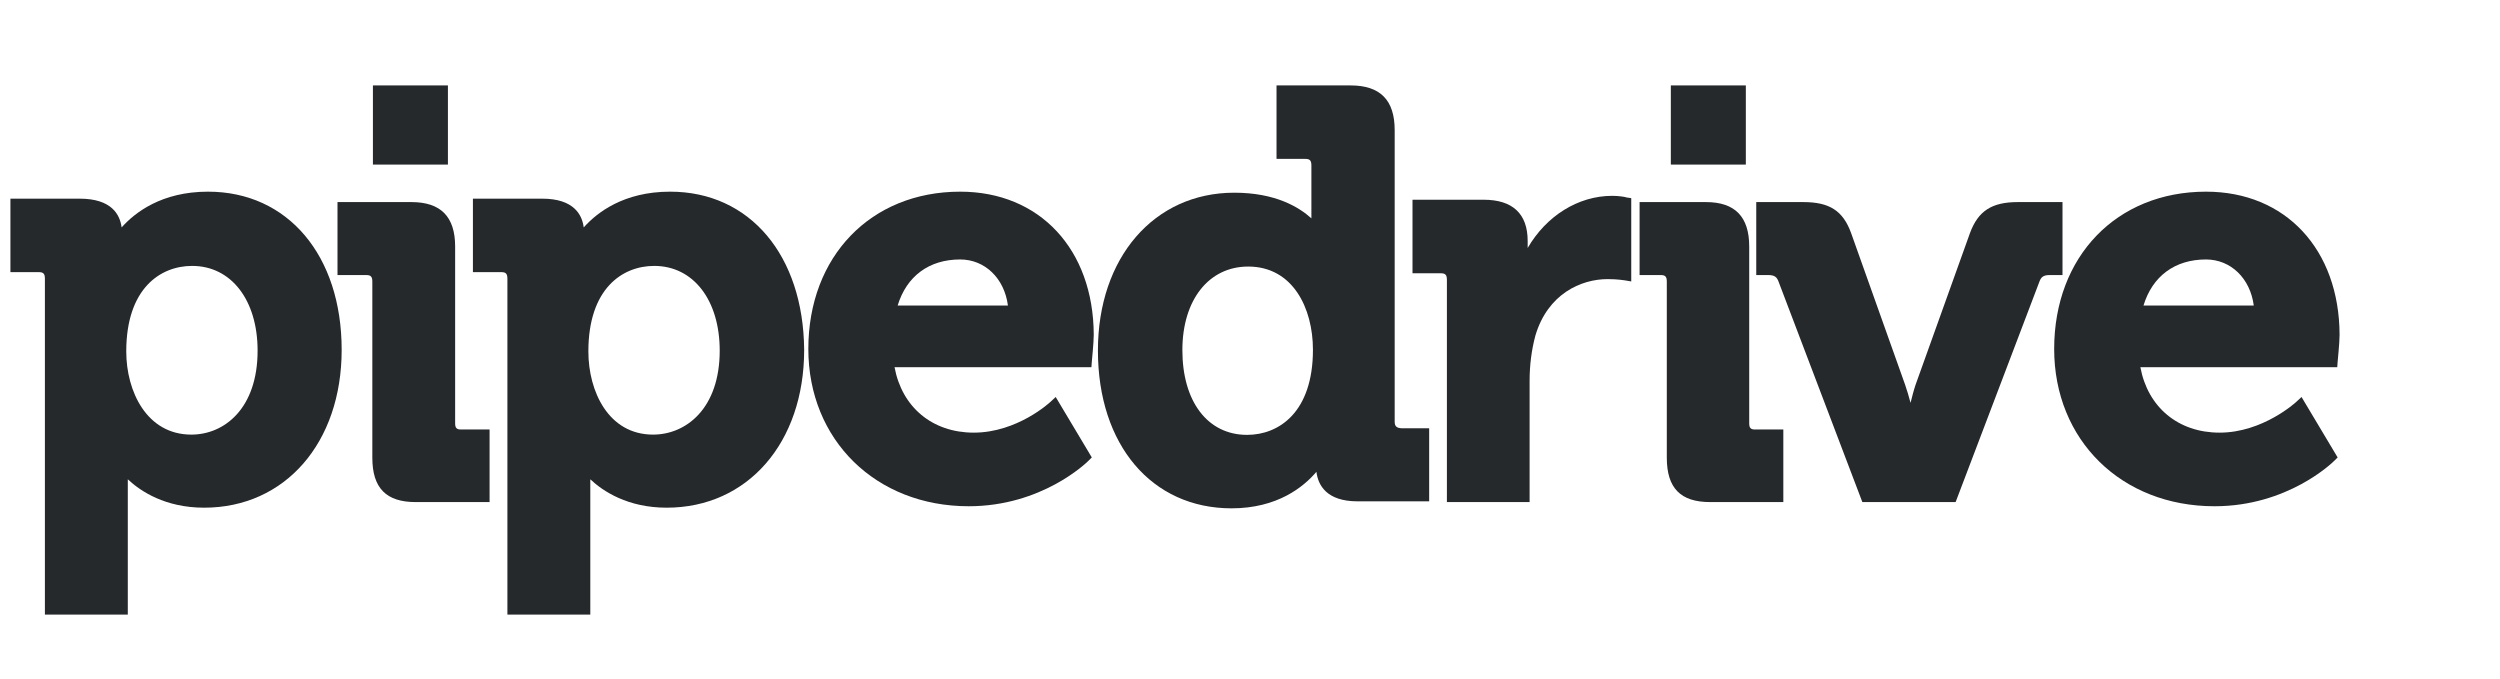
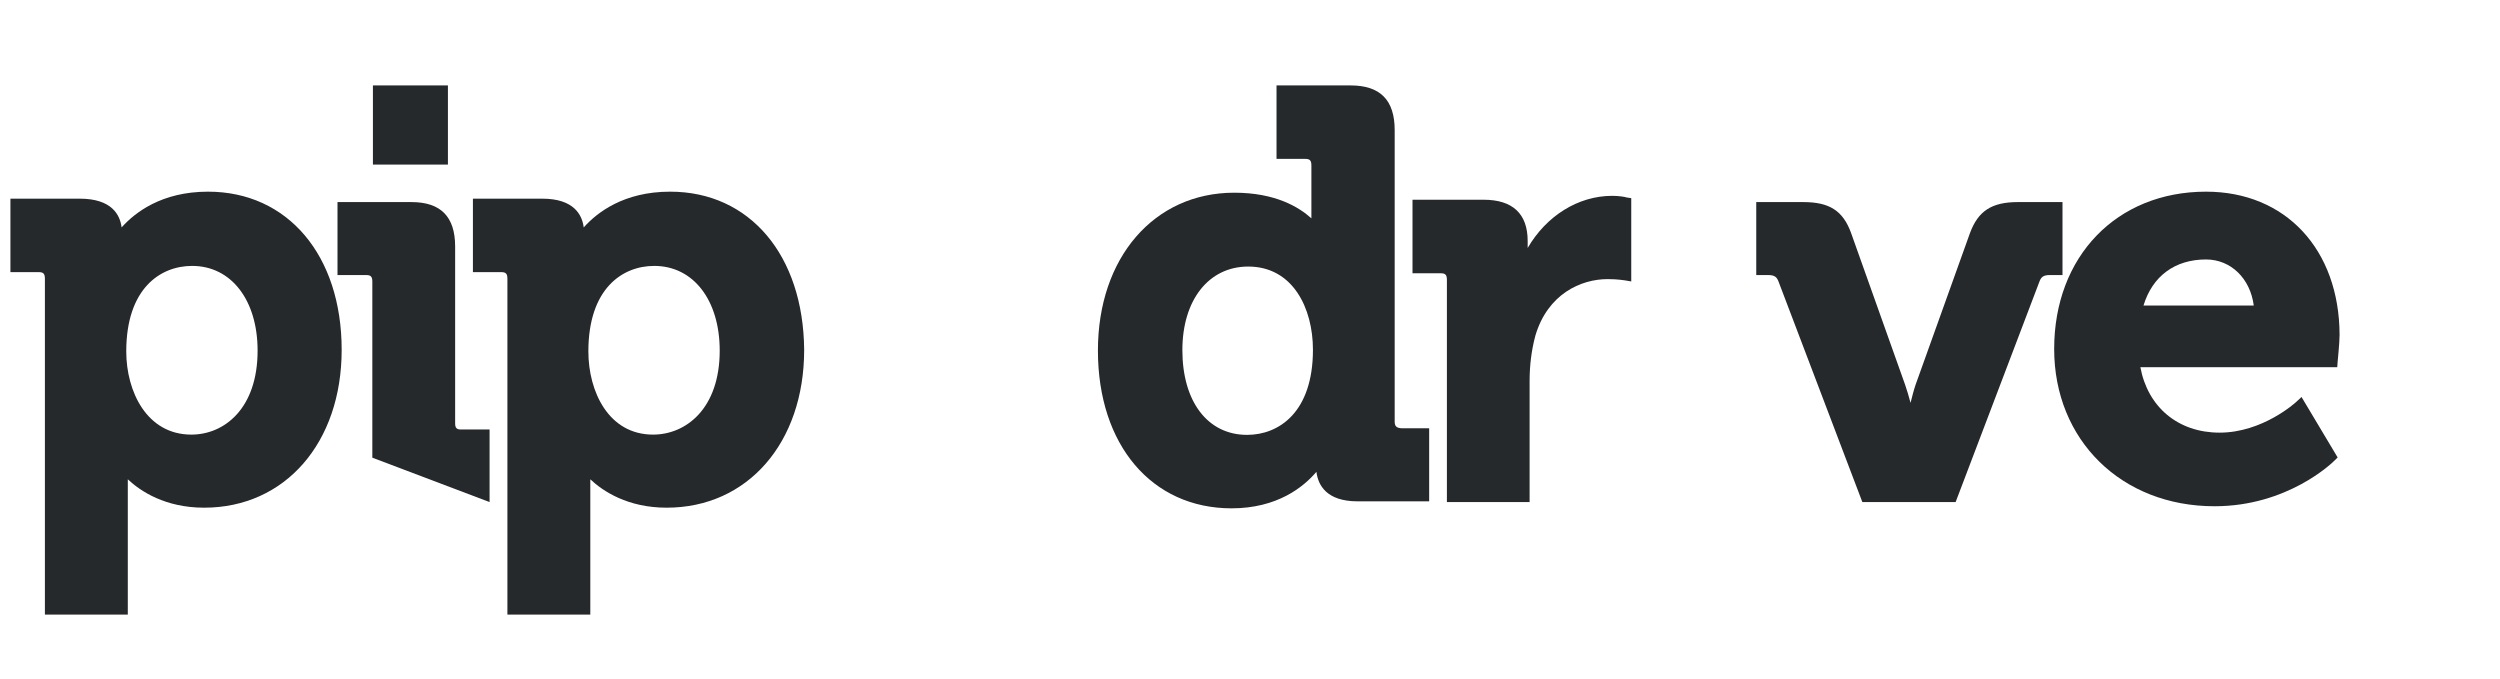
<svg xmlns="http://www.w3.org/2000/svg" width="1200px" height="326px" viewBox="0 0 1200 326" version="1.1">
  <title>Artboard Copy</title>
  <desc>Created with Sketch.</desc>
  <g id="Artboard-Copy" stroke="none" stroke-width="1" fill="none" fill-rule="evenodd">
    <g id="pipedrive-vector-logo" transform="translate(5, 41)" fill="#26292C" fill-rule="nonzero">
      <path d="M55.604,127.685 C55.604,97.459 71.968,86.637 87.218,86.637 C106,86.637 118.646,103.056 118.646,127.312 C118.646,155.112 102.653,167.613 86.846,167.613 C65.46,167.613 55.604,146.903 55.604,127.685 Z M94.842,51 C72.526,51 59.695,61.075 53.372,68.165 C52.628,62.195 48.723,54.358 33.288,54.358 L0,54.358 L0,89.622 L13.575,89.622 C15.807,89.622 16.551,90.369 16.551,92.794 L16.551,254 L56.347,254 L56.347,193.548 C56.347,191.869 56.347,190.376 56.347,189.07 C62.484,194.854 74.386,202.69 92.982,202.69 C131.849,202.69 159,171.531 159,126.938 C159,81.599 133.151,51 94.842,51" id="Fill-1" />
-       <path d="M213.468,162.193 L213.468,77.313 C213.468,63.042 206.595,56 192.478,56 L157,56 L157,91.027 L170.746,91.027 C172.975,91.027 173.718,91.768 173.718,94.178 L173.718,178.687 C173.718,193.328 180.405,200 194.522,200 L230,200 L230,165.158 L216.254,165.158 C214.211,165.158 213.468,164.417 213.468,162.193" id="Fill-4" />
+       <path d="M213.468,162.193 L213.468,77.313 C213.468,63.042 206.595,56 192.478,56 L157,56 L157,91.027 L170.746,91.027 C172.975,91.027 173.718,91.768 173.718,94.178 L173.718,178.687 L230,200 L230,165.158 L216.254,165.158 C214.211,165.158 213.468,164.417 213.468,162.193" id="Fill-4" />
      <path d="M308.474,167.613 C287.088,167.613 277.418,146.903 277.418,127.685 C277.418,97.459 293.782,86.637 309.032,86.637 C327.814,86.637 340.46,103.056 340.46,127.312 C340.46,155.112 324.281,167.613 308.474,167.613 M316.656,51 C294.34,51 281.509,61.075 275.186,68.165 C274.442,62.195 270.537,54.358 255.288,54.358 L222,54.358 L222,89.622 L235.575,89.622 C237.807,89.622 238.551,90.369 238.551,92.794 L238.551,254 L278.347,254 L278.347,193.548 C278.347,191.869 278.347,190.376 278.347,189.07 C284.484,194.854 296.386,202.69 314.982,202.69 C353.849,202.69 381,171.531 381,126.938 C380.628,81.599 354.965,51 316.656,51" id="Fill-6" />
-       <path d="M425.871,105.672 C430.158,91.539 440.969,83.543 455.88,83.543 C467.81,83.543 477.129,92.655 478.807,105.672 L425.871,105.672 Z M455.88,51 C413.01,51 383,82.055 383,126.5 C383,170.201 415.433,202 459.981,202 C495.023,202 516.459,181.172 517.39,180.243 L519.068,178.569 L501.733,149.559 L499.124,151.977 C498.937,152.163 483.28,166.667 462.404,166.667 C442.46,166.667 427.921,154.394 424.38,135.24 L518.882,135.24 L519.068,132.637 C519.068,132.265 520,123.711 520,119.619 C519.814,78.708 494.091,51 455.88,51 L455.88,51 Z" id="Fill-9" />
      <path d="M593.596,167.736 C574.628,167.736 562.54,151.69 562.54,127.062 C562.54,102.993 575.186,86.947 594.154,86.947 C615.54,86.947 625.211,106.911 625.211,126.875 C625.211,156.915 608.846,167.736 593.596,167.736 M664.449,161.392 L664.449,21.457 C664.449,7.09 657.568,0 643.249,0 L607.73,0 L607.73,35.264 L621.491,35.264 C623.723,35.264 624.467,36.01 624.467,38.436 L624.467,63.811 C618.516,58.4 607.172,51.496 587.46,51.496 C548.965,51.496 522,82.655 522,127.248 C522,172.587 547.849,203 586.158,203 C608.102,203 620.747,192.738 626.884,185.461 C627.628,191.805 631.719,199.642 646.596,199.642 L681,199.642 L681,164.564 L667.611,164.564 C665.379,164.378 664.449,163.631 664.449,161.392" id="Fill-11" />
      <path d="M768.91,53 C752.399,53 737.187,62.713 728.283,78.029 L728.283,74.667 C728.283,61.592 721.048,54.868 707.134,54.868 L673,54.868 L673,90.17 L686.542,90.17 C688.769,90.17 689.511,90.917 689.511,93.346 L689.511,200 L729.21,200 L729.21,141.91 C729.21,134.252 730.138,126.967 731.993,120.056 C737.929,100.07 753.883,92.972 766.684,92.972 C771.322,92.972 774.475,93.532 774.661,93.532 L778,94.093 L778,54.121 L775.588,53.747 C775.403,53.56 772.064,53 768.91,53" id="Fill-14" />
-       <path d="M834.624,162.193 L834.624,77.313 C834.624,63.042 827.816,56 813.832,56 L782,56 L782,91.027 L792.12,91.027 C794.328,91.027 795.064,91.768 795.064,94.178 L795.064,178.687 C795.064,193.328 801.688,200 815.856,200 L851,200 L851,165.158 L837.384,165.158 C835.36,165.158 834.624,164.417 834.624,162.193" id="Fill-16" />
      <path d="M984.813,56 L963.547,56 C951.048,56 944.519,60.263 940.602,70.826 L914.485,143.66 C913.552,146.44 912.806,149.405 912.06,152.371 C911.313,149.405 910.381,146.44 909.448,143.66 L883.518,70.826 C879.6,60.077 873.071,56 860.572,56 L838,56 L838,91.027 L843.783,91.027 C846.954,91.027 847.887,92.139 848.633,93.992 L888.928,200 L933.699,200 L973.994,93.992 C974.74,92.139 975.673,91.027 978.844,91.027 L985,91.027 L985,56 L984.813,56 Z" id="Fill-18" />
      <path d="M1023.871,105.672 C1028.158,91.539 1038.969,83.543 1053.88,83.543 C1065.81,83.543 1075.129,92.655 1076.807,105.672 L1023.871,105.672 Z M1053.88,51 C1011.01,51 981,82.055 981,126.5 C981,170.201 1013.246,202 1057.981,202 C1093.023,202 1114.458,181.172 1115.39,180.243 L1117.068,178.569 L1099.733,149.559 L1097.124,151.977 C1096.937,152.163 1081.094,166.667 1060.404,166.667 C1040.46,166.667 1025.921,154.394 1022.38,135.24 L1116.882,135.24 L1117.068,132.637 C1117.068,132.265 1118,123.711 1118,119.619 C1117.814,78.708 1092.091,51 1053.88,51 L1053.88,51 Z" id="Fill-20" />
      <polygon id="Fill-22" points="210 0 174 0 174 38 210 38" />
-       <polygon id="Fill-24" points="833 0 797 0 797 38 833 38" />
    </g>
  </g>
</svg>